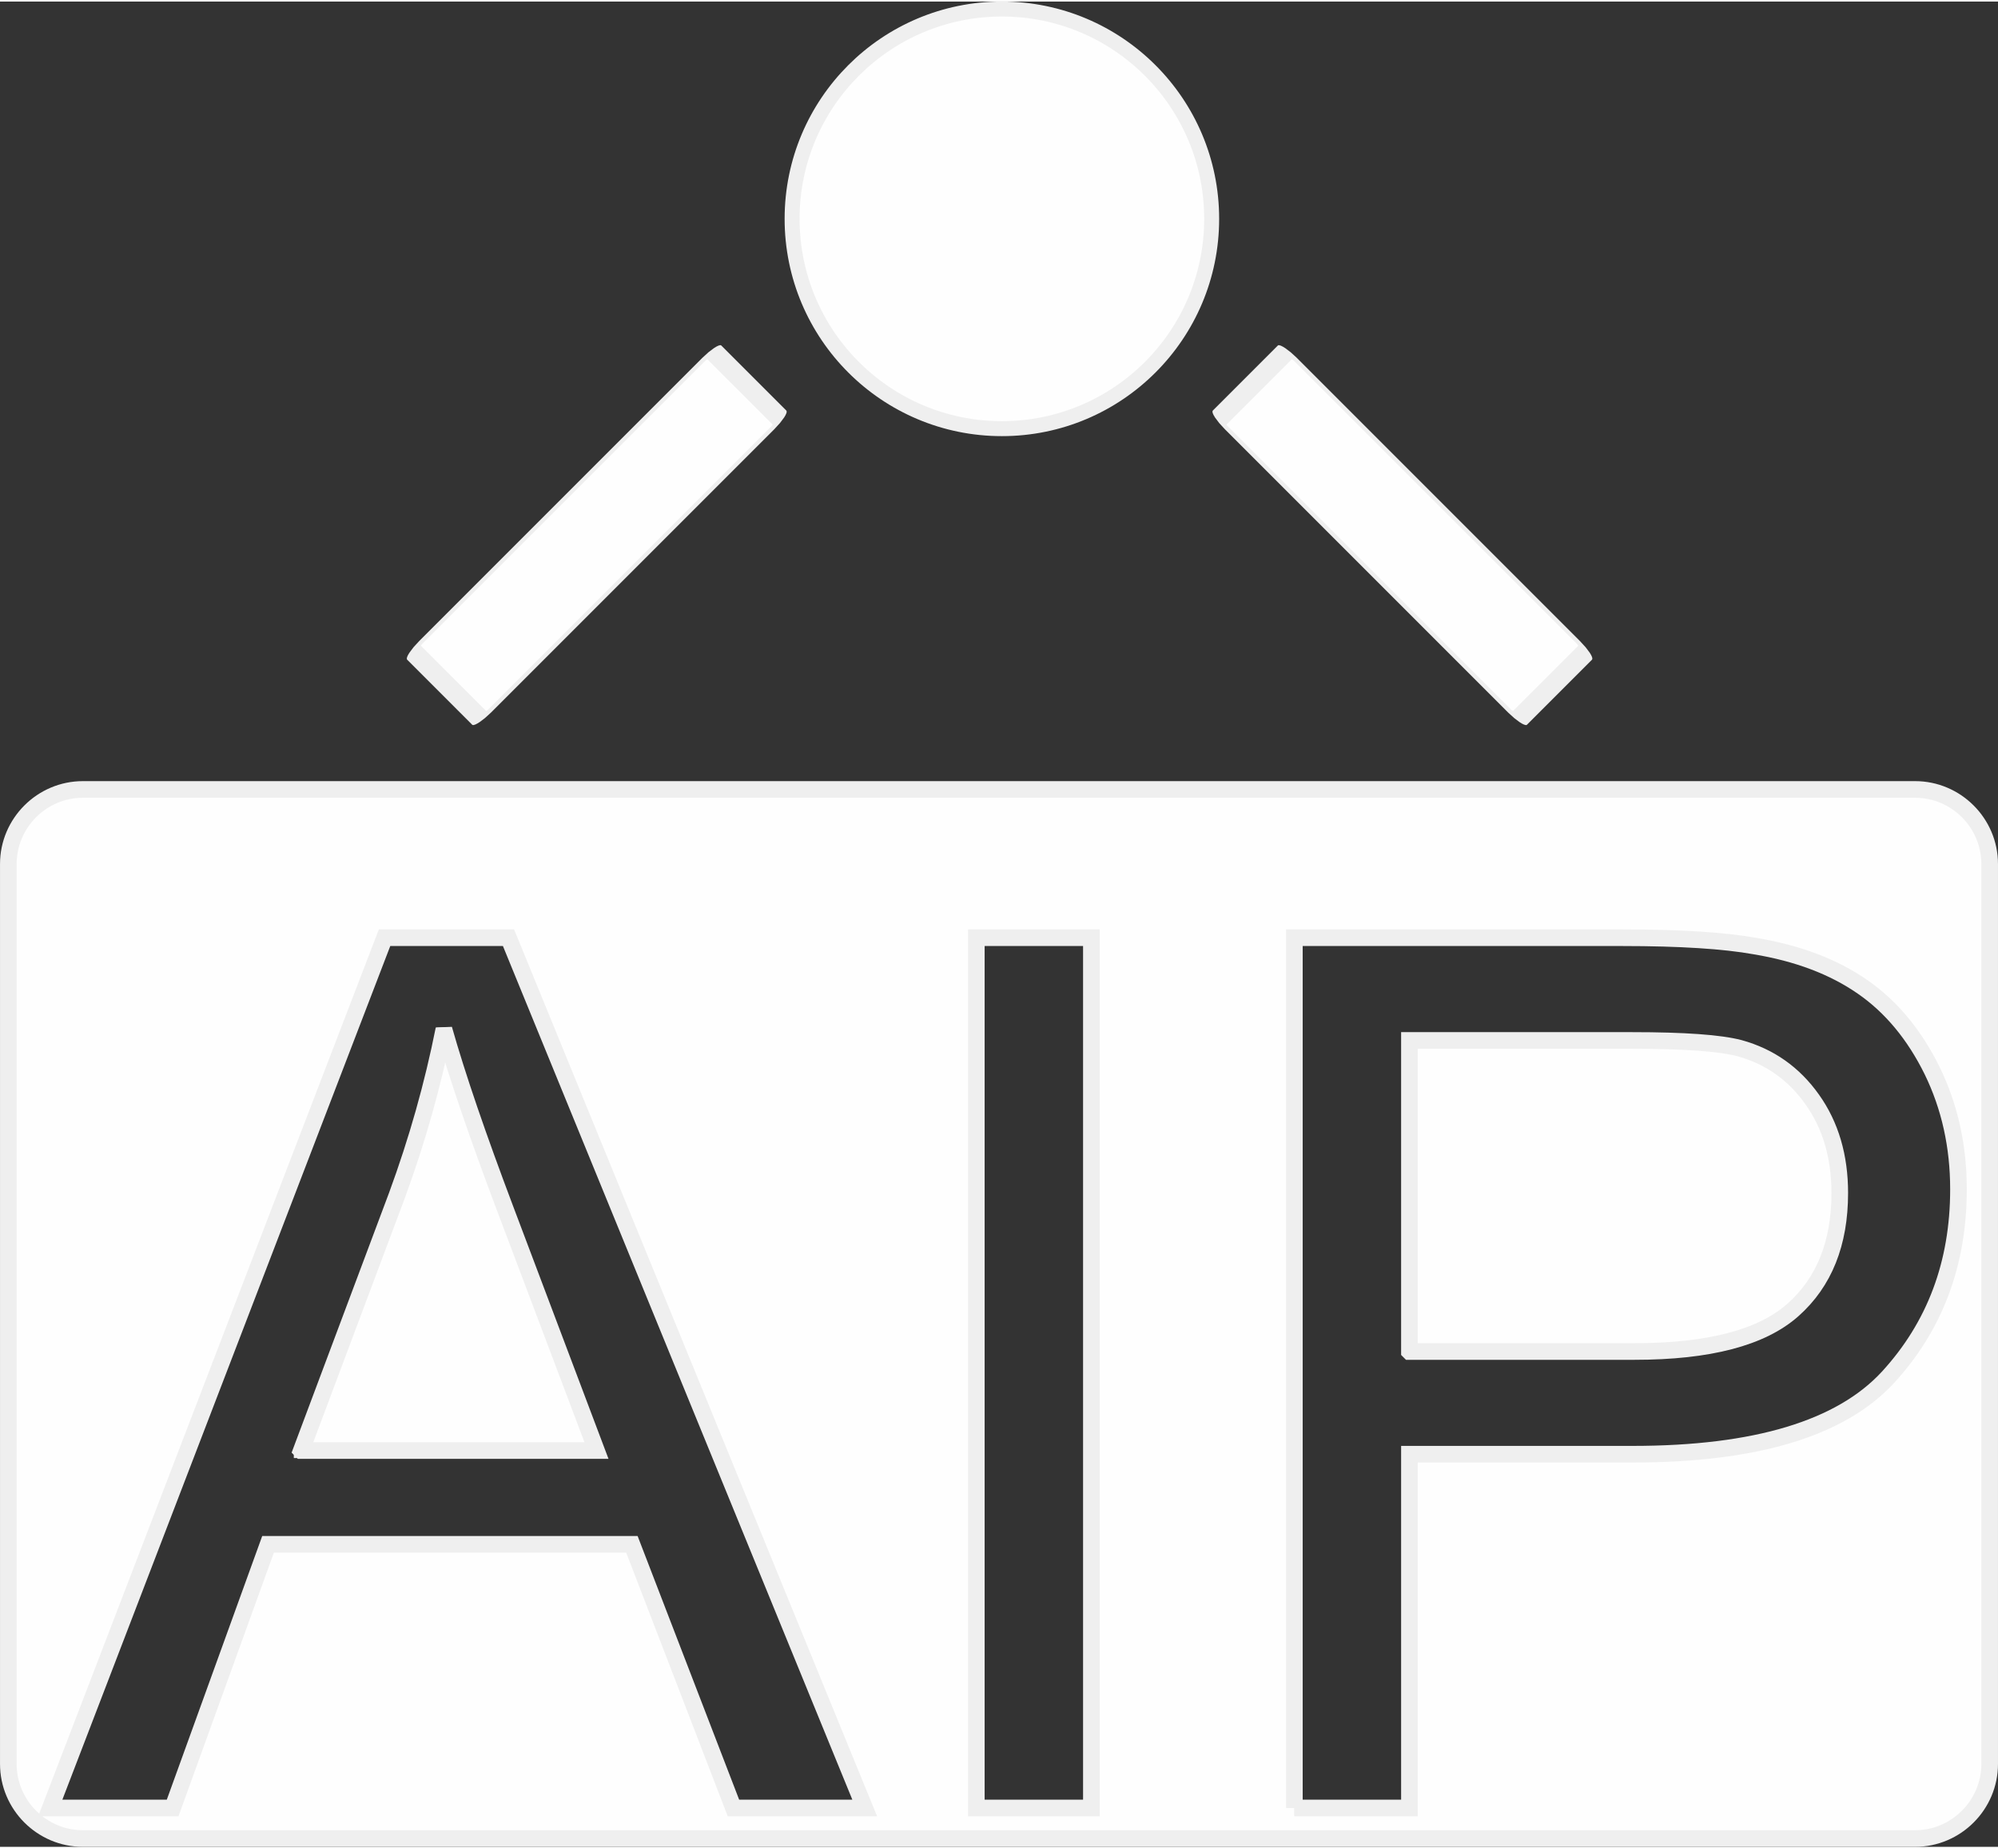
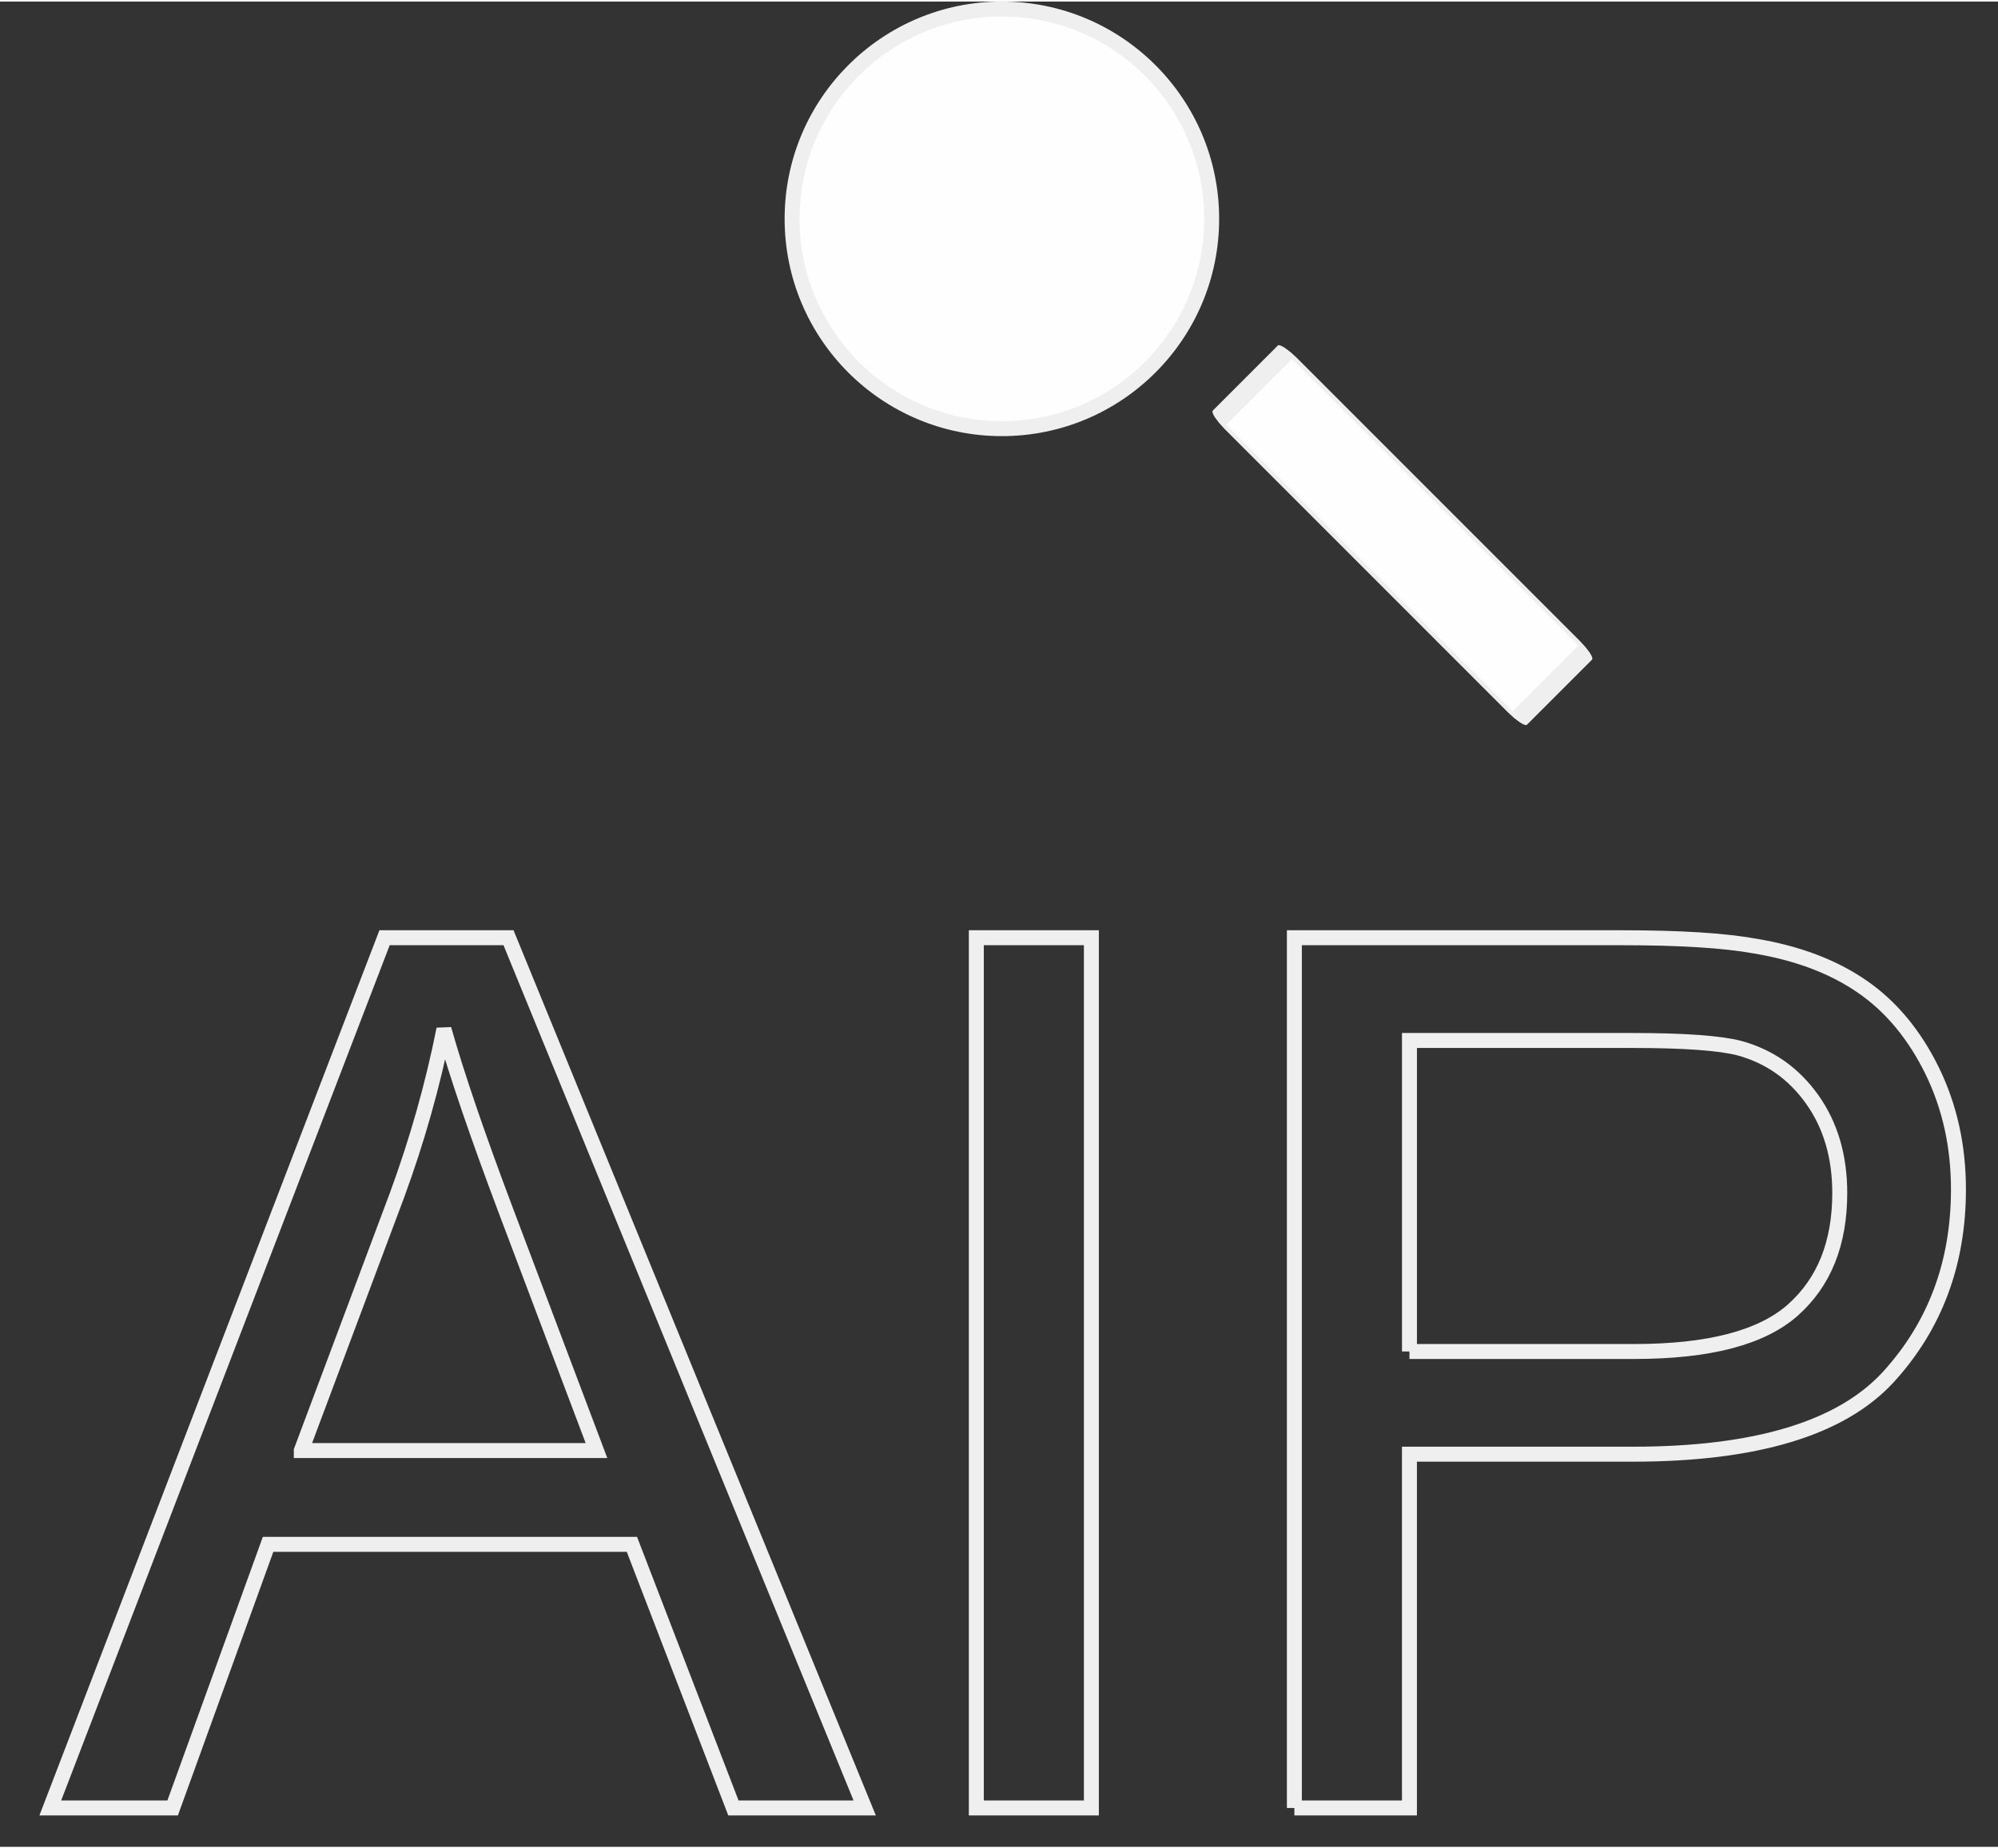
<svg xmlns="http://www.w3.org/2000/svg" xml:space="preserve" width="120px" height="111px" style="shape-rendering:geometricPrecision; text-rendering:geometricPrecision; image-rendering:optimizeQuality; fill-rule:evenodd; clip-rule:evenodd" viewBox="0 0 235.693 217.65">
  <rect x="0" y="0" width="235.693" height="217.65" fill="#333333" stroke="none" />
  <defs>
    <style type="text/css">
   
    .str1 {stroke:#EFEFEF;stroke-width:1.765}
    .str0 {stroke:#EFEFEF;stroke-width:1.961}
    .fil1 {fill:none;fill-rule:nonzero}
    .fil0 {fill:#FEFEFE}
   
  </style>
  </defs>
  <g id="Layer_x0020_1">
-     <path class="fil0 str0" d="M9.78 92.931l216.133 0c4.84,0 8.798,3.958 8.798,8.798l0 106.14c0,4.842 -3.958,8.8 -8.798,8.8l-216.133 0c-4.84,0 -8.798,-3.958 -8.798,-8.8l0 -106.14c0,-4.84 3.958,-8.798 8.798,-8.798zm-3.849 120.134l39.433 -102.645 14.622 0 42.02 102.645 -15.486 0 -11.977 -31.096 -42.923 0 -11.255 31.096 -14.434 0zm29.61 -42.159l34.823 0 -10.727 -28.413c-3.258,-8.626 -5.692,-15.727 -7.272,-21.294 -1.313,6.595 -3.154,13.119 -5.542,19.622l-11.283 30.084zm79.631 42.159l0 -102.645 13.571 0 0 102.645 -13.571 0zm37.518 0l0 -102.645 38.72 0c6.808,0 12.017,0.338 15.599,0.984 5.048,0.836 9.275,2.432 12.691,4.801 3.395,2.341 6.141,5.667 8.223,9.893 2.075,4.252 3.108,8.918 3.108,13.999 0,8.726 -2.772,16.137 -8.321,22.178 -5.565,6.028 -15.604,9.064 -30.112,9.064l-26.335 0 0 41.726 -13.573 0zm13.573 -53.84l26.551 0c8.775,0 15.009,-1.63 18.691,-4.903 3.682,-3.27 5.523,-7.862 5.523,-13.788 0,-4.3 -1.077,-7.985 -3.256,-11.044 -2.168,-3.055 -5.016,-5.06 -8.573,-6.044 -2.295,-0.602 -6.5,-0.908 -12.67,-0.908l-26.266 0 0 36.687z" />
    <circle class="fil0 str1" cx="118.187" cy="25.629" r="24.747" />
    <path class="fil1 str1" d="M5.933 213.063l39.431 -102.641 14.624 0 42.016 102.641 -15.486 0 -11.975 -31.092 -42.919 0 -11.257 31.092 -14.434 0zm29.61 -42.154l34.82 0 -10.731 -28.415c-3.249,-8.629 -5.688,-15.724 -7.265,-21.294 -1.315,6.595 -3.156,13.119 -5.546,19.619l-11.278 30.089zm79.629 42.154l0 -102.641 13.573 0 0 102.641 -13.573 0zm37.518 0l0 -102.641 38.715 0c6.811,0 12.021,0.333 15.606,0.98 5.044,0.836 9.272,2.436 12.688,4.803 3.395,2.341 6.144,5.664 8.221,9.893 2.08,4.254 3.108,8.916 3.108,14.006 0,8.721 -2.772,16.132 -8.316,22.176 -5.569,6.023 -15.606,9.057 -30.112,9.057l-26.335 0 0 41.726 -13.575 0zm13.575 -53.84l26.551 0c8.77,0 15.009,-1.626 18.689,-4.9 3.68,-3.275 5.521,-7.864 5.521,-13.788 0,-4.303 -1.075,-7.985 -3.249,-11.044 -2.177,-3.057 -5.021,-5.065 -8.58,-6.044 -2.295,-0.597 -6.503,-0.908 -12.667,-0.908l-26.264 0 0 36.684z" />
    <rect class="fil0 str1" transform="matrix(0.196 -0.196 0.925 0.925 143.668 49.276)" width="41.36" height="38.296" rx="1.086" ry="1.086" />
-     <rect class="fil0 str1" transform="matrix(-0.196 -0.196 -0.925 0.925 92.161 49.276)" width="41.36" height="38.296" rx="1.086" ry="1.086" />
  </g>
</svg>